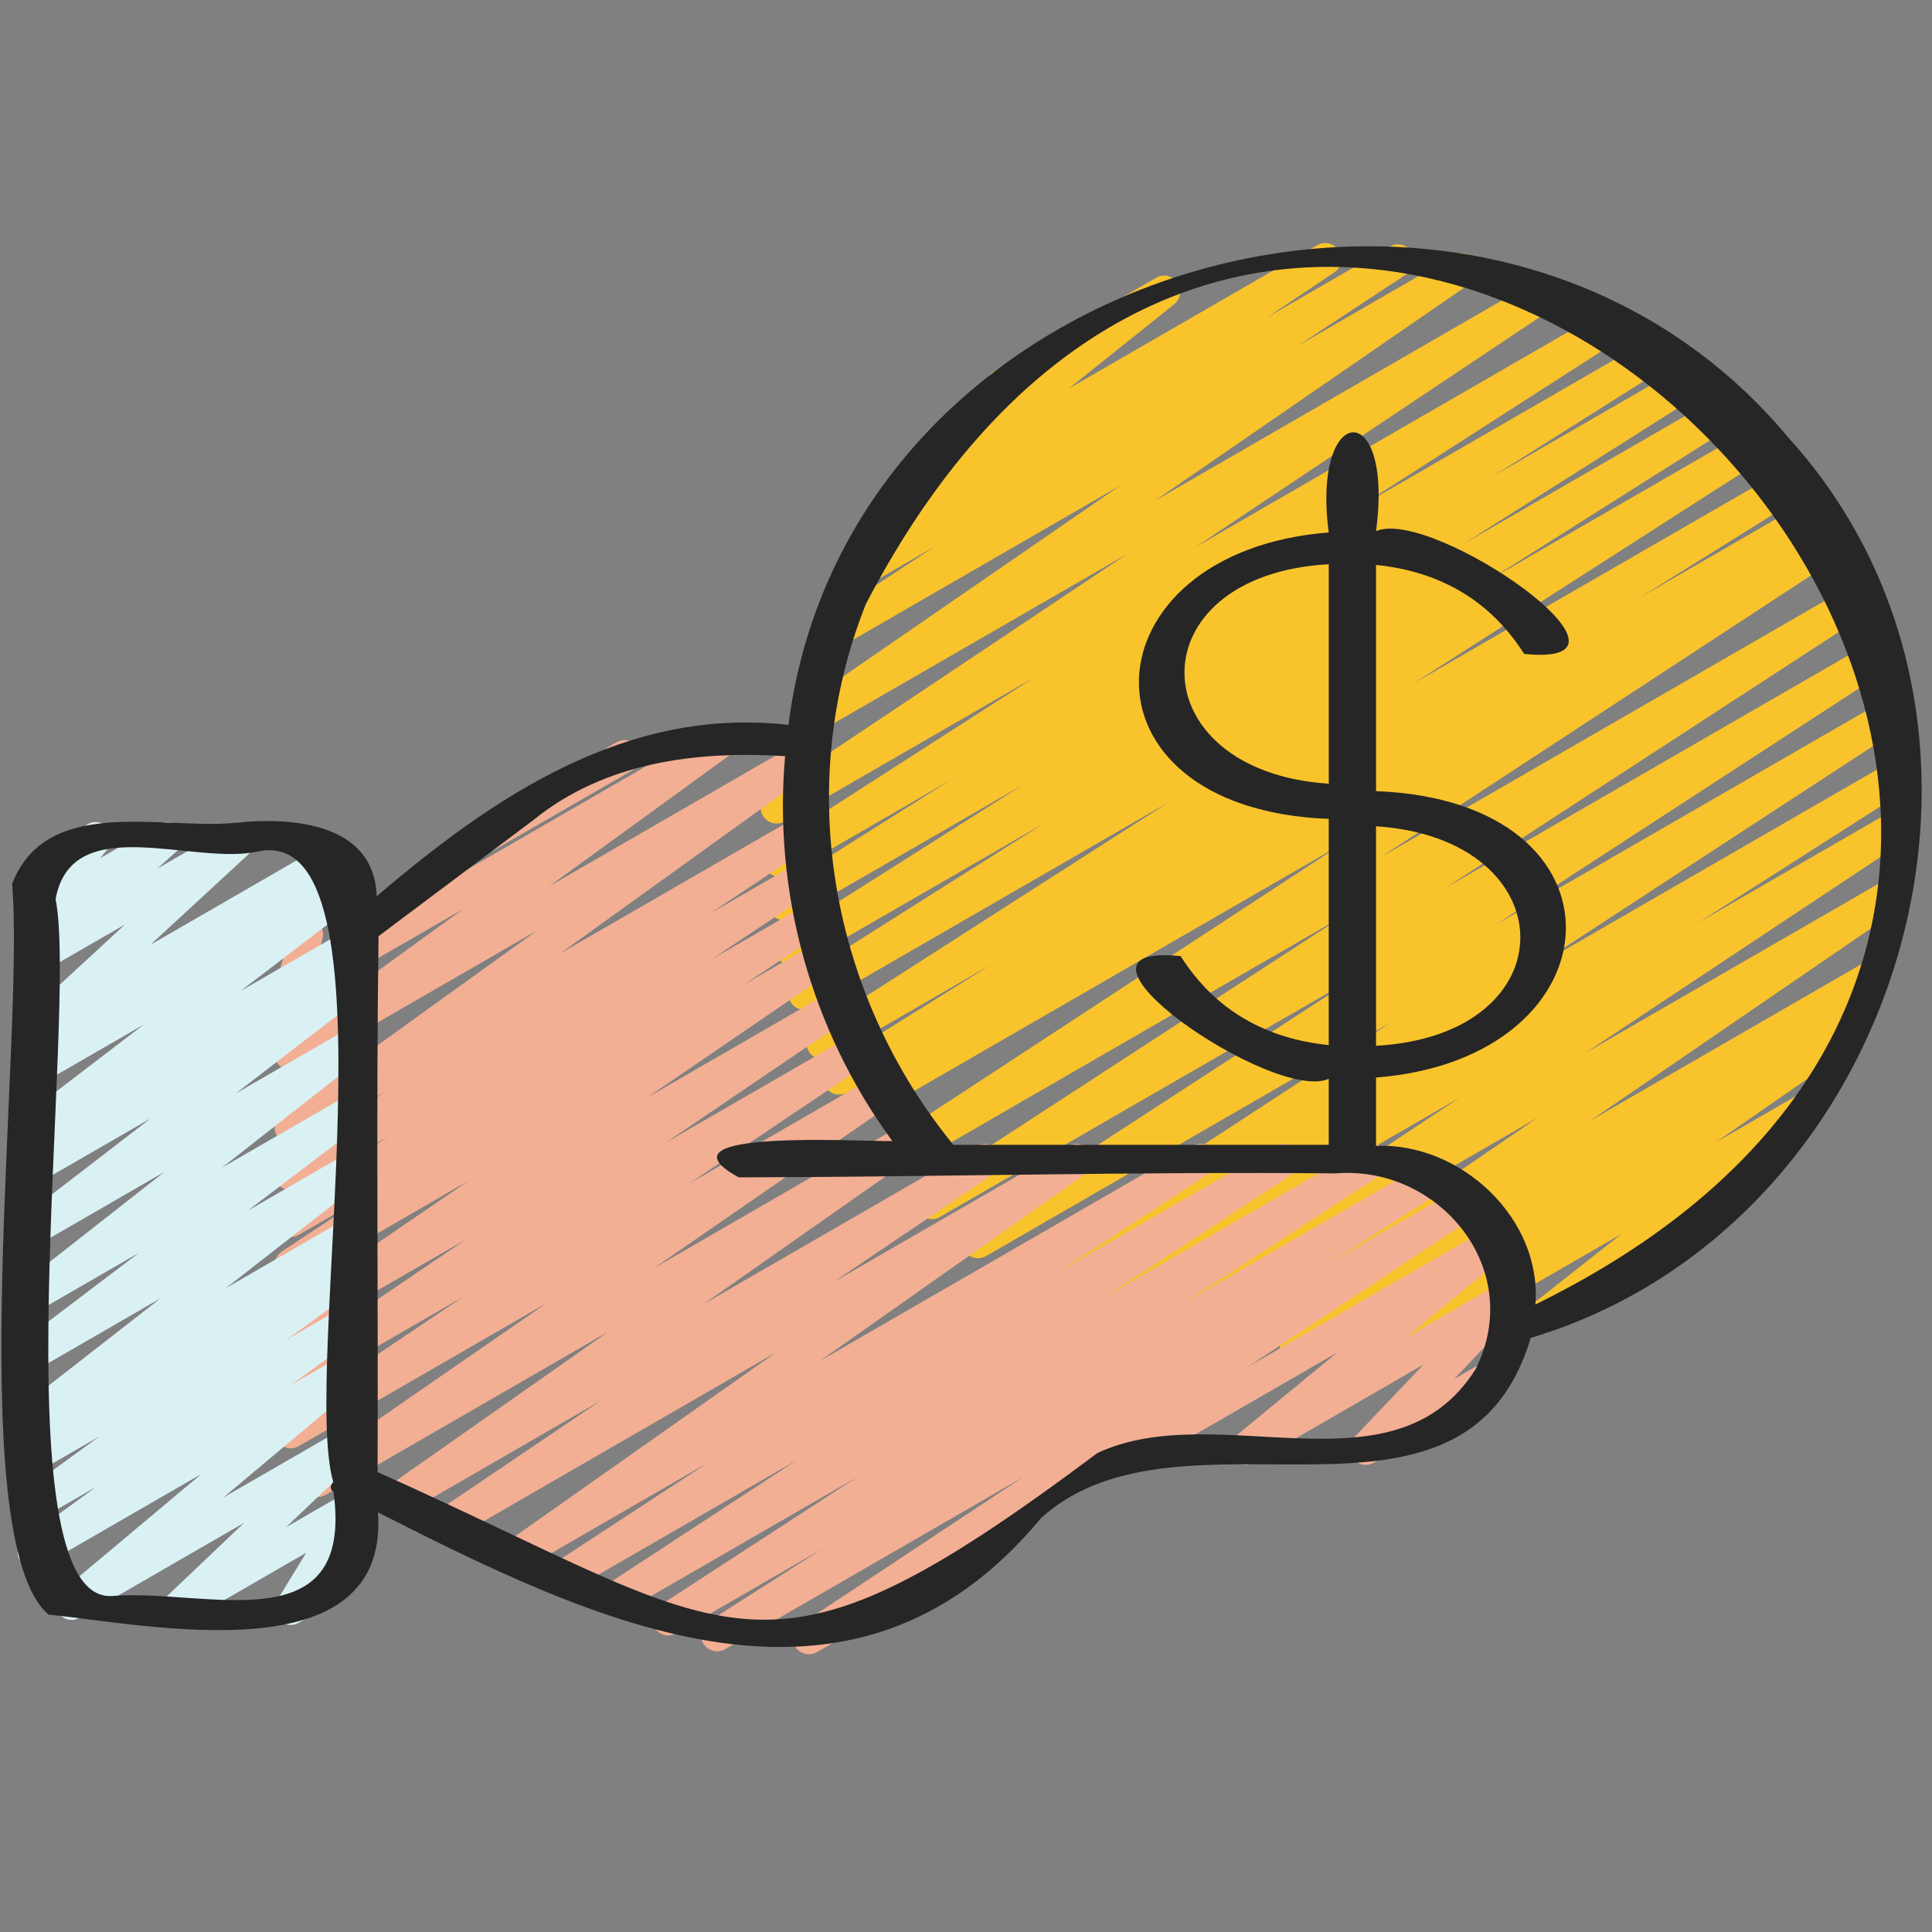
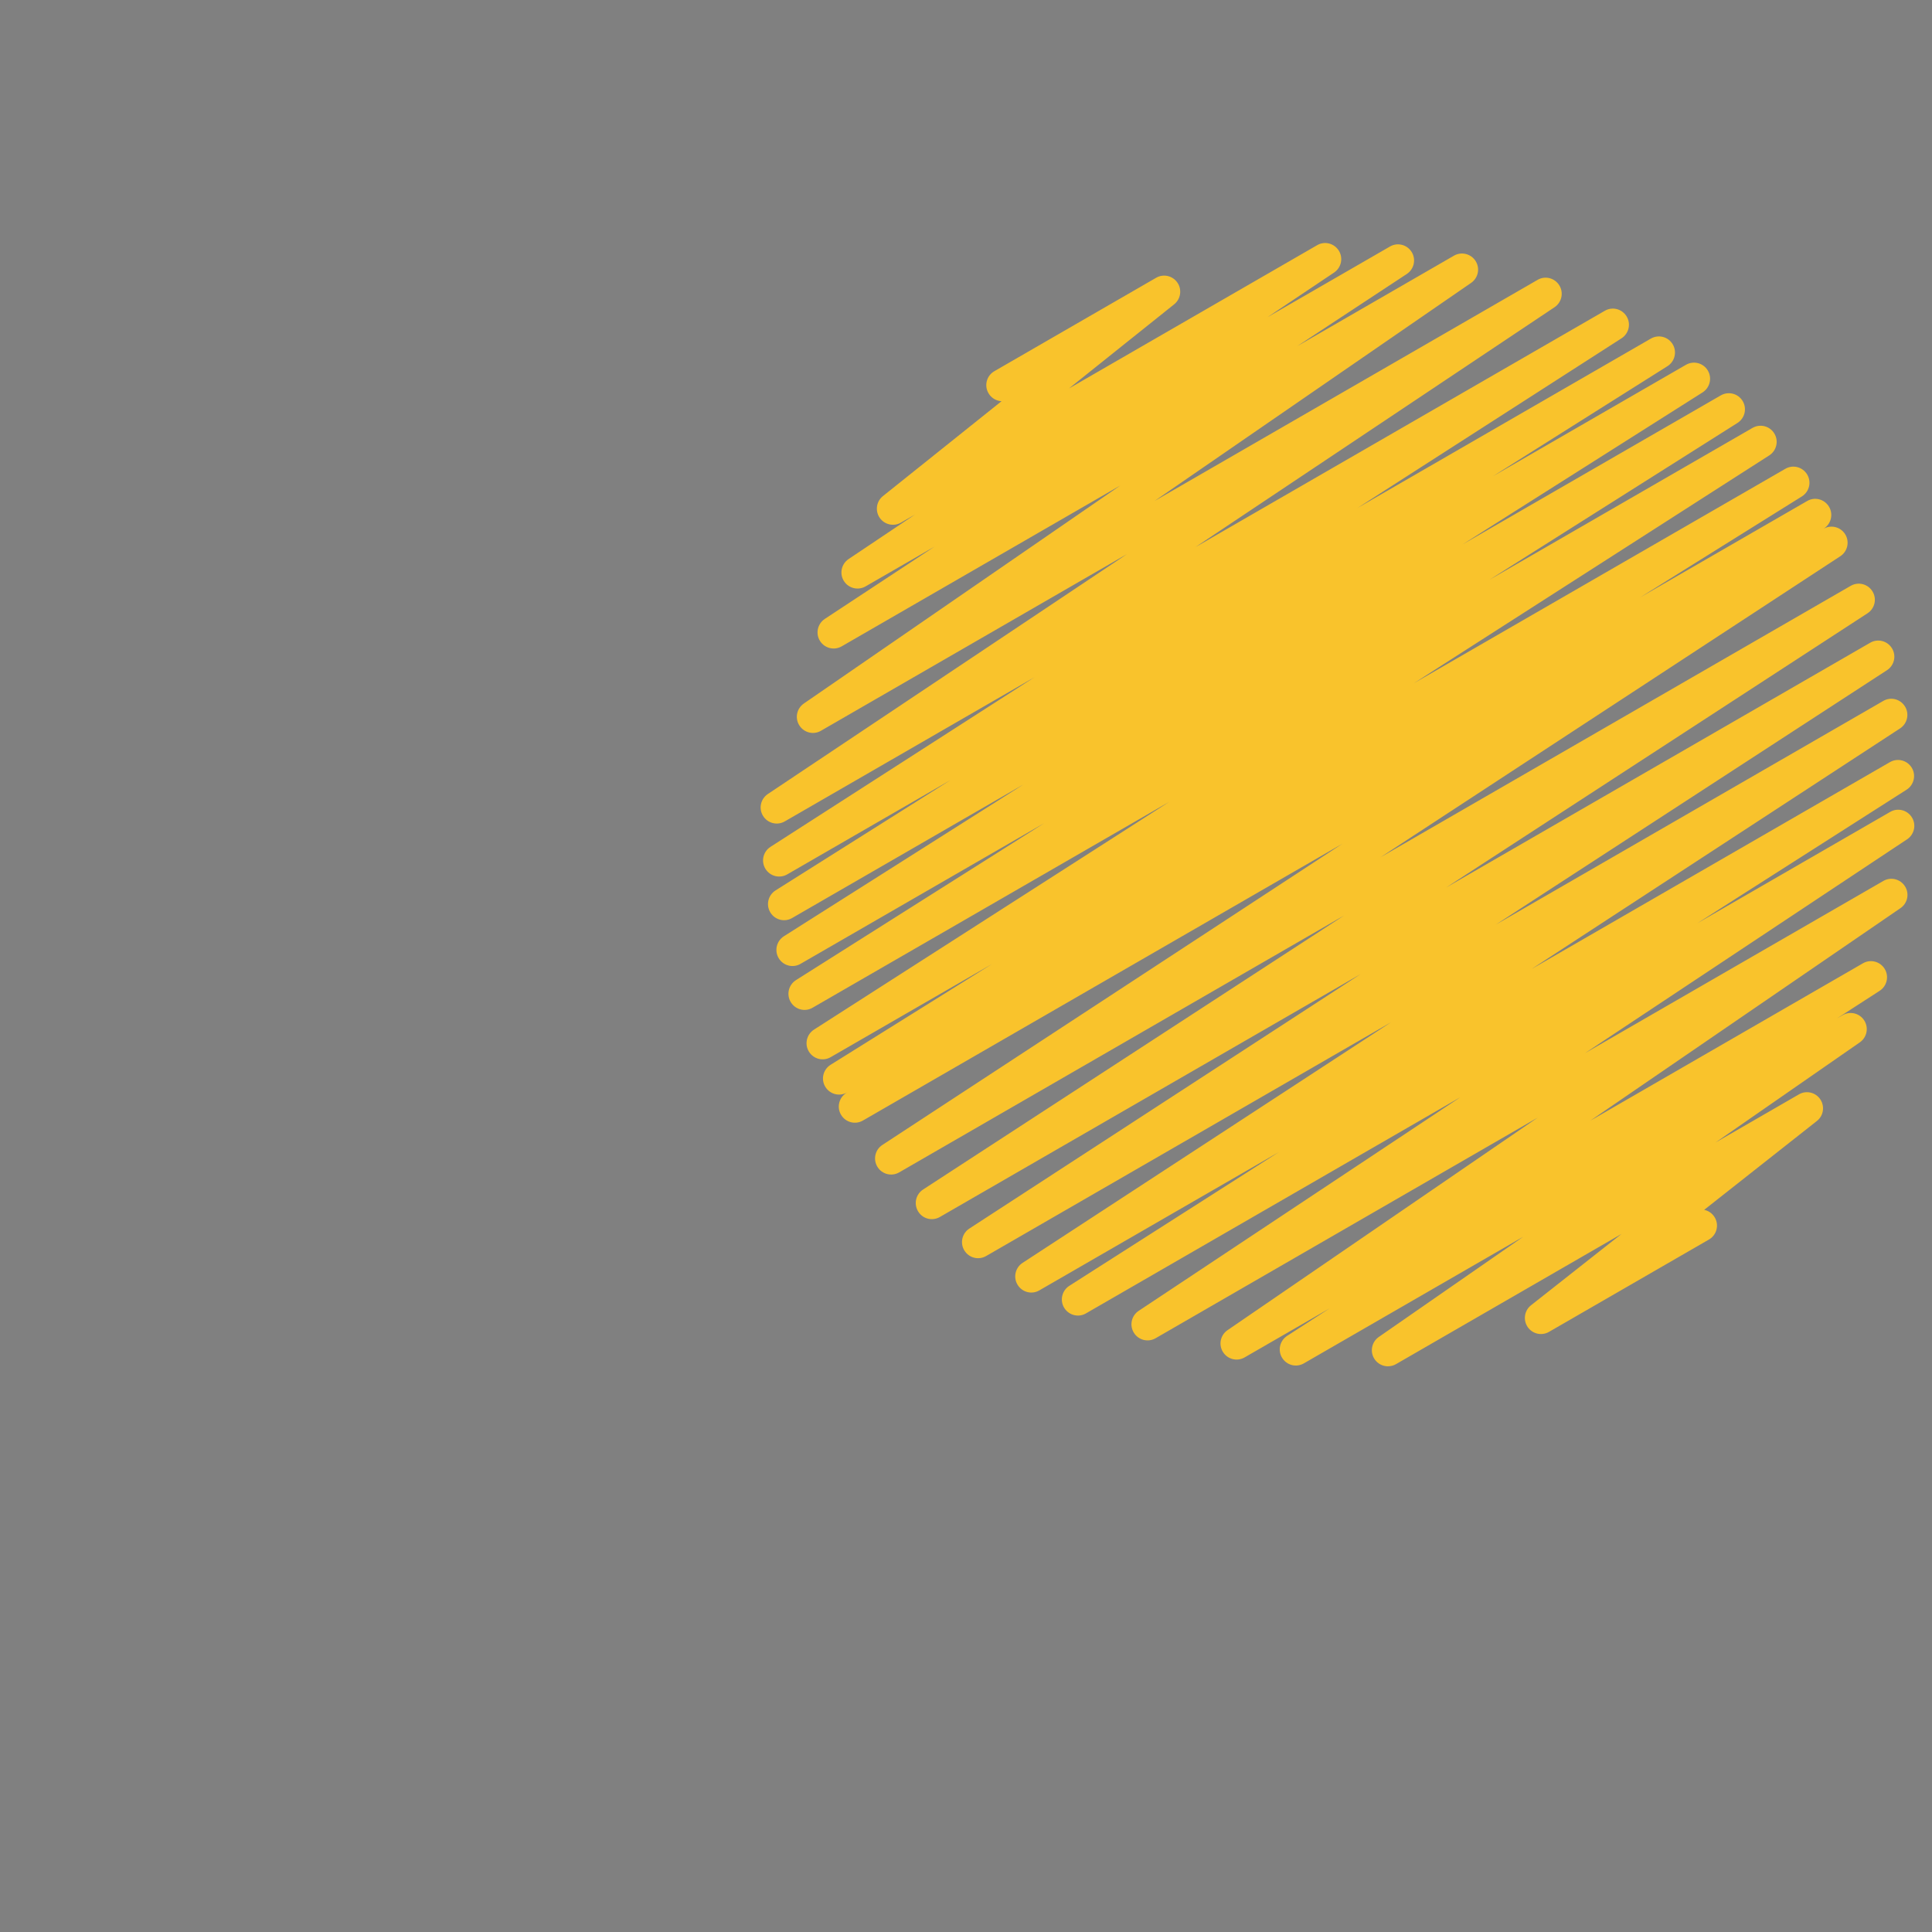
<svg xmlns="http://www.w3.org/2000/svg" id="Icons" viewBox="0 0 60 60">
  <rect x="0" y="0" width="60" height="60" fill="#808080" stroke="none" />
  <path d="m43.104 42.432c-.165 0-.327-.082-.422-.232-.144-.227-.083-.525.137-.679l4.487-3.113-6.812 3.932c-.235.137-.534.061-.677-.172-.142-.231-.072-.533.155-.681l1.322-.855-2.64 1.523c-.233.136-.529.062-.673-.166s-.081-.527.141-.679l9.634-6.602-11.867 6.852c-.235.135-.532.061-.675-.169s-.077-.531.148-.681l9.993-6.636-11.628 6.714c-.235.138-.535.06-.678-.173-.141-.232-.07-.535.159-.682l6.509-4.154-7.438 4.294c-.235.138-.535.06-.676-.171-.142-.23-.074-.532.152-.681l11.446-7.474-12.575 7.26c-.235.137-.534.06-.676-.171-.143-.231-.074-.533.153-.681l12.155-7.905-13.068 7.544c-.236.137-.535.061-.676-.171-.142-.231-.074-.533.153-.681l13.075-8.51-13.816 7.977c-.235.137-.534.06-.676-.171s-.074-.532.152-.68l14.286-9.354-14.888 8.595c-.237.138-.539.059-.68-.177-.14-.234-.065-.538.167-.682l.042-.025-.02.011c-.238.138-.538.058-.679-.175-.141-.234-.067-.537.164-.682l5.017-3.132-5.013 2.894c-.235.138-.536.059-.677-.173-.142-.231-.071-.534.157-.681l11.038-7.077-11.08 6.396c-.235.138-.536.06-.678-.174-.141-.233-.069-.536.16-.682l7.712-4.876-7.568 4.369c-.235.138-.537.06-.678-.174-.141-.232-.069-.535.16-.682l7.445-4.717-7.188 4.15c-.235.138-.536.06-.678-.174-.141-.233-.069-.536.161-.682l5.436-3.428-5.072 2.929c-.235.137-.535.059-.677-.173s-.072-.533.156-.681l8.193-5.265-7.747 4.473c-.235.135-.532.061-.675-.169-.143-.229-.077-.529.147-.68l11.155-7.452-9.503 5.486c-.232.137-.529.062-.673-.166-.144-.227-.082-.526.14-.679l9.828-6.771-8.652 4.995c-.235.136-.533.06-.676-.17-.142-.23-.075-.531.15-.681l3.409-2.246-2.141 1.235c-.235.135-.532.06-.675-.168-.143-.229-.077-.53.146-.68l2.063-1.383-.434.25c-.227.132-.516.064-.663-.15-.147-.216-.104-.509.101-.673l3.684-2.947c-.163-.009-.319-.097-.406-.249-.139-.239-.057-.545.183-.683l5.022-2.9c.225-.133.516-.065.663.15s.104.509-.101.673l-3.267 2.613 7.705-4.448c.233-.138.531-.061.675.168.143.229.077.53-.146.68l-2.071 1.388 3.804-2.195c.234-.137.533-.061.676.17.142.23.075.531-.15.681l-3.402 2.241 4.864-2.808c.233-.135.53-.061.673.166.144.227.082.526-.14.679l-9.829 6.772 11.893-6.866c.233-.137.531-.062.675.169.143.229.077.529-.147.68l-11.155 7.452 12.715-7.341c.235-.137.535-.06.677.173.142.231.072.533-.156.681l-8.197 5.268 9.106-5.258c.237-.137.538-.06.678.174.141.233.069.536-.161.682l-5.432 3.425 6.005-3.467c.238-.137.537-.059.678.174s.069.535-.16.682l-7.453 4.721 8.018-4.628c.237-.136.537-.059.678.174s.069.536-.16.682l-7.71 4.875 8.177-4.721c.237-.136.536-.059.677.173.142.231.071.534-.157.681l-11.035 7.075 11.533-6.658c.237-.139.537-.059.679.175.141.234.067.537-.164.682l-5.029 3.14 5.192-2.997c.236-.139.538-.06.68.177.14.234.065.538-.167.682l-.037.022.031-.018c.235-.136.534-.06.676.171s.074.532-.152.68l-14.282 9.351 14.604-8.431c.235-.136.534-.06.676.171.143.231.074.533-.153.681l-13.085 8.516 13.167-7.601c.235-.137.534-.06.676.171.143.231.074.533-.153.681l-12.149 7.902 12.031-6.946c.235-.138.534-.06.676.171s.074.532-.152.681l-11.443 7.472 11.127-6.424c.237-.137.536-.059.678.173.141.232.07.535-.159.682l-6.501 4.149 5.989-3.458c.233-.137.532-.062.675.169.143.229.077.531-.148.681l-10.003 6.642 9.264-5.348c.233-.135.529-.061.673.166.144.228.081.527-.141.679l-9.633 6.601 8.466-4.888c.235-.137.534-.061.677.172.142.231.072.533-.155.681l-1.329.859.178-.102c.233-.135.528-.062.672.165s.083.525-.137.679l-4.484 3.112 2.591-1.496c.226-.133.517-.065.664.152.146.217.102.511-.104.673l-3.502 2.761c.135.027.257.11.331.239.139.239.057.545-.183.683l-4.966 2.867c-.227.132-.517.065-.664-.152-.146-.217-.102-.511.104-.673l2.81-2.215-7.001 4.042c-.078.046-.165.067-.25.067z" fill="#f9c32c" />
  <g fill="#f2af94">
-     <path d="m34.841 45.785c-.172 0-.341-.09-.433-.25-.139-.239-.057-.545.183-.683l11.678-6.742c.224-.132.514-.065.661.147.148.214.107.506-.094.671l-3.162 2.602 3.029-1.748c.213-.125.489-.073.643.123.154.195.141.474-.03.654l-2.155 2.266.995-.574c.238-.14.545-.057.683.183.139.239.057.545-.183.683l-3.994 2.307c-.213.126-.488.073-.643-.123-.154-.195-.141-.474.03-.654l2.155-2.267-5.271 3.044c-.225.133-.513.065-.661-.147-.148-.214-.107-.506.094-.671l3.163-2.603-6.438 3.716c-.079.046-.165.067-.25.067z" />
-     <path d="m15.087 26.472c-.172 0-.341-.09-.433-.25-.139-.239-.057-.545.183-.683l4.308-2.486c.238-.14.545-.057.683.183.139.239.057.545-.183.683l-4.308 2.486c-.079.046-.165.067-.25.067z" />
-     <path d="m25.123 51.376c-.167 0-.331-.084-.425-.237-.143-.229-.076-.53.148-.68l6.907-4.574-9.232 5.33c-.235.138-.535.06-.678-.173-.141-.232-.07-.535.158-.681l3.533-2.258-4.533 2.617c-.234.136-.535.06-.676-.171-.143-.231-.074-.533.153-.681l6.144-3.997-7.196 4.154c-.235.137-.533.061-.676-.171-.142-.23-.074-.531.151-.68l5.85-3.831-6.904 3.985c-.235.137-.535.061-.676-.171-.142-.23-.074-.532.152-.68l4.652-3.044-5.613 3.24c-.229.135-.527.062-.671-.163-.145-.226-.086-.524.133-.679l8.274-5.829-9.902 5.717c-.232.136-.53.061-.674-.167-.143-.229-.079-.529.144-.68l4.984-3.37-6.07 3.504c-.233.135-.527.062-.672-.164-.144-.226-.084-.524.135-.678l6.85-4.809-8.782 5.07c-.23.137-.529.061-.673-.165-.144-.227-.082-.526.139-.679l7.419-5.125-7.716 4.455c-.235.135-.531.06-.674-.168-.143-.229-.079-.529.145-.68l5.637-3.792-5.107 2.948c-.232.137-.53.062-.674-.167-.143-.229-.08-.528.143-.68l5.725-3.885-5.193 2.998c-.232.137-.529.062-.673-.166s-.081-.527.141-.68l5.809-3.974-5.276 3.046c-.235.136-.533.061-.675-.17-.143-.229-.076-.531.149-.68l2.518-1.664-1.992 1.149c-.235.135-.532.061-.675-.169-.143-.229-.077-.529.147-.68l3.29-2.196-2.763 1.595c-.235.136-.532.061-.675-.169-.143-.229-.077-.529.147-.68l3.215-2.146-2.688 1.551c-.23.135-.524.062-.67-.161-.145-.224-.089-.521.128-.678l7.939-5.716-7.397 4.271c-.23.133-.526.062-.669-.16-.146-.224-.09-.521.125-.677l5.639-4.096-5.095 2.941c-.178.103-.398.086-.559-.039-.161-.126-.229-.338-.172-.533l.248-.85c-.081-.042-.151-.107-.2-.192-.139-.239-.057-.545.183-.683l.502-.29c.175-.102.398-.087.559.039s.229.338.172.533l-.153.526 12.293-7.098c.228-.135.525-.062.669.16.146.224.09.521-.125.677l-5.639 4.096 7.738-4.468c.229-.135.524-.063.67.161.145.224.089.521-.128.678l-7.939 5.716 7.347-4.241c.234-.137.532-.062.675.169.143.229.077.529-.147.68l-3.22 2.15 2.807-1.62c.234-.138.531-.062.675.169.143.229.077.529-.147.68l-3.29 2.196 2.991-1.727c.234-.137.533-.062.675.17.143.229.076.531-.149.68l-2.513 1.661 2.284-1.318c.234-.135.53-.062.673.166.144.228.081.527-.141.68l-5.811 3.975 5.774-3.333c.234-.135.53-.062.674.167.143.229.08.528-.143.68l-5.727 3.886 5.812-3.354c.234-.137.532-.062.674.168.143.229.079.529-.145.68l-5.629 3.787 5.807-3.353c.231-.136.53-.061.673.165.144.227.082.526-.139.679l-7.418 5.124 7.858-4.537c.229-.135.527-.062.672.164.144.226.084.524-.135.678l-6.854 4.812 8.486-4.899c.234-.134.531-.061.674.167.143.229.079.529-.144.68l-4.983 3.369 7.304-4.216c.229-.135.527-.062.671.163.145.226.086.524-.133.679l-8.273 5.828 11.554-6.67c.236-.136.535-.06.676.171.142.23.074.532-.152.68l-4.655 3.046 6.75-3.896c.235-.136.533-.06.676.171.142.23.074.531-.151.68l-5.843 3.827 8.087-4.669c.235-.136.535-.06.676.171.143.231.074.533-.153.681l-6.146 3.999 7.535-4.351c.237-.136.536-.059.678.173.141.232.07.535-.158.681l-3.539 2.262 4.071-2.351c.234-.138.533-.062.675.17.143.229.076.53-.148.68l-14.143 9.365c.116.234.031.522-.198.654l-6.18 3.568c-.079.046-.165.067-.25.067z" />
-   </g>
-   <path d="m5.49 50.47c-.152 0-.303-.07-.4-.2-.151-.203-.128-.487.056-.662l2.434-2.314-5.103 2.945c-.223.131-.511.066-.659-.146-.149-.213-.11-.504.088-.67l4.354-3.651-4.962 2.865c-.229.134-.525.062-.669-.16-.146-.223-.09-.521.125-.677l2.239-1.629-1.712.988c-.228.135-.523.063-.669-.16s-.091-.52.124-.677l2.345-1.709-1.8 1.039c-.232.135-.528.062-.672-.164s-.084-.525.136-.679l.411-.286c-.198.053-.418-.025-.54-.205-.146-.218-.1-.512.107-.674l4.265-3.325-3.707 2.14c-.229.133-.521.063-.667-.156-.146-.22-.096-.516.115-.675l3.587-2.721-3.035 1.752c-.227.134-.518.063-.664-.152-.147-.218-.101-.512.105-.674l4.384-3.438-3.825 2.208c-.227.133-.519.065-.666-.154-.146-.219-.098-.514.111-.675l3.954-3.042-3.399 1.962c-.23.135-.528.062-.672-.164s-.084-.525.136-.679l.425-.296c-.205.057-.432-.018-.555-.203-.146-.219-.097-.515.112-.675l3.739-2.859-3.186 1.839c-.23.135-.527.062-.671-.163-.145-.226-.086-.523.133-.678l.458-.323c-.206.071-.439.008-.572-.175-.151-.205-.124-.49.063-.663l3.192-2.945-2.604 1.502c-.219.13-.504.069-.654-.139-.15-.207-.12-.494.069-.665l.632-.57-.047.027c-.208.12-.474.075-.63-.107-.157-.184-.16-.452-.009-.64l.527-.652c-.117-.035-.221-.113-.286-.228-.139-.239-.057-.545.183-.683l1.656-.956c.207-.123.474-.076.63.107.157.184.16.452.009.64l-.247.306 1.827-1.055c.221-.128.505-.069.654.139.15.207.12.494-.069.665l-.635.572 2.384-1.376c.219-.127.502-.069.652.137.151.205.124.49-.063.663l-3.19 2.944 5.476-3.161c.229-.135.527-.062.671.163.145.226.086.523-.133.678l-.386.272.354-.204c.228-.135.52-.063.666.155s.097.515-.112.675l-3.739 2.859 3.25-1.876c.23-.135.528-.062.672.164s.084.525-.136.679l-.425.296c.203-.058.43.017.555.202.146.219.098.514-.111.675l-3.954 3.042 3.399-1.962c.227-.134.518-.063.664.152.147.218.101.512-.105.674l-4.387 3.44 3.828-2.21c.227-.134.52-.064.667.156.146.22.096.516-.115.675l-3.584 2.718 3.032-1.75c.227-.134.518-.064.665.153.146.218.1.512-.107.674l-4.265 3.325 3.707-2.14c.23-.135.528-.062.672.164s.084.525-.136.679l-.414.288c.201-.059.426.025.547.211.146.223.091.52-.124.677l-2.345 1.709 1.8-1.039c.229-.136.524-.062.669.16.146.223.09.521-.125.677l-2.235 1.625 1.691-.976c.224-.132.511-.066.659.146.149.213.11.504-.088.67l-4.354 3.651 3.783-2.184c.216-.127.497-.07.65.133.151.203.128.487-.056.662l-2.433 2.314 1.838-1.062c.197-.116.449-.081.608.084.159.164.188.415.067.61l-.912 1.487c.229-.102.505-.016.633.208.139.239.057.545-.183.683l-1.654.955c-.199.116-.449.08-.608-.084s-.188-.415-.067-.61l.909-1.481-3.772 2.178c-.078.046-.164.067-.25.067z" fill="#daf1f4" />
-   <path d="m1.509 50.143c3.158.323 10.584 1.892 10.229-3.175 6.767 3.431 14.701 7.299 20.598.171 4.366-3.934 13.119 1.368 15.201-5.588 11.533-3.457 16.184-18.889 8.037-27.922-9.351-11.268-29.236-5.664-31.088 8.884-5.019-.575-9.142 2.209-12.788 5.322-.075-2.309-2.686-2.476-4.49-2.273-2.28.185-5.775-.843-6.833 1.888.411 4.689-1.602 20.352 1.133 22.693zm25.387-31.395c14.67-28.179 48.867 7.992 20.786 21.764.215-2.667-2.316-5.03-4.948-4.928v-2.12c7.615-.598 8.103-8.586 0-8.895v-7.025c1.94.198 3.525 1.069 4.599 2.763 4.38.45-2.869-4.576-4.599-3.811.561-4.194-2.003-4.005-1.469.04-7.614.598-8.103 8.586 0 8.895v7.025c-1.94-.198-3.525-1.069-4.599-2.763-4.38-.45 2.869 4.576 4.599 3.811v2.049h-11.658c-3.823-4.677-4.968-11.152-2.712-16.806zm15.838 6.913c5.912.387 6.037 6.479 0 6.817zm-1.468-1.322c-5.912-.387-6.037-6.479 0-6.817zm-24.711 1.136c2.221-1.805 5.052-2.161 7.827-1.994-.371 4.192.778 8.473 3.331 11.956-.842.026-7.57-.401-4.769 1.127 6.185-.011 12.34-.185 18.539-.123 3.199-.264 5.898 2.964 4.346 6.074-2.521 4.016-8.016.867-11.746 2.609-10.554 7.895-11.018 5.664-22.357.593.022-5.553-.047-11.088.03-16.643 1.599-1.2 3.199-2.399 4.799-3.599zm-14.828 2.446c.507-2.781 4.323-1.012 6.313-1.484 4.474-.881 1.295 16.083 2.309 19.589-.097.11-.107.218.008.307.653 4.743-3.975 3-6.847 3.23-3.644.319-1.076-18.081-1.783-21.641z" fill="#262626" />
+     </g>
</svg>